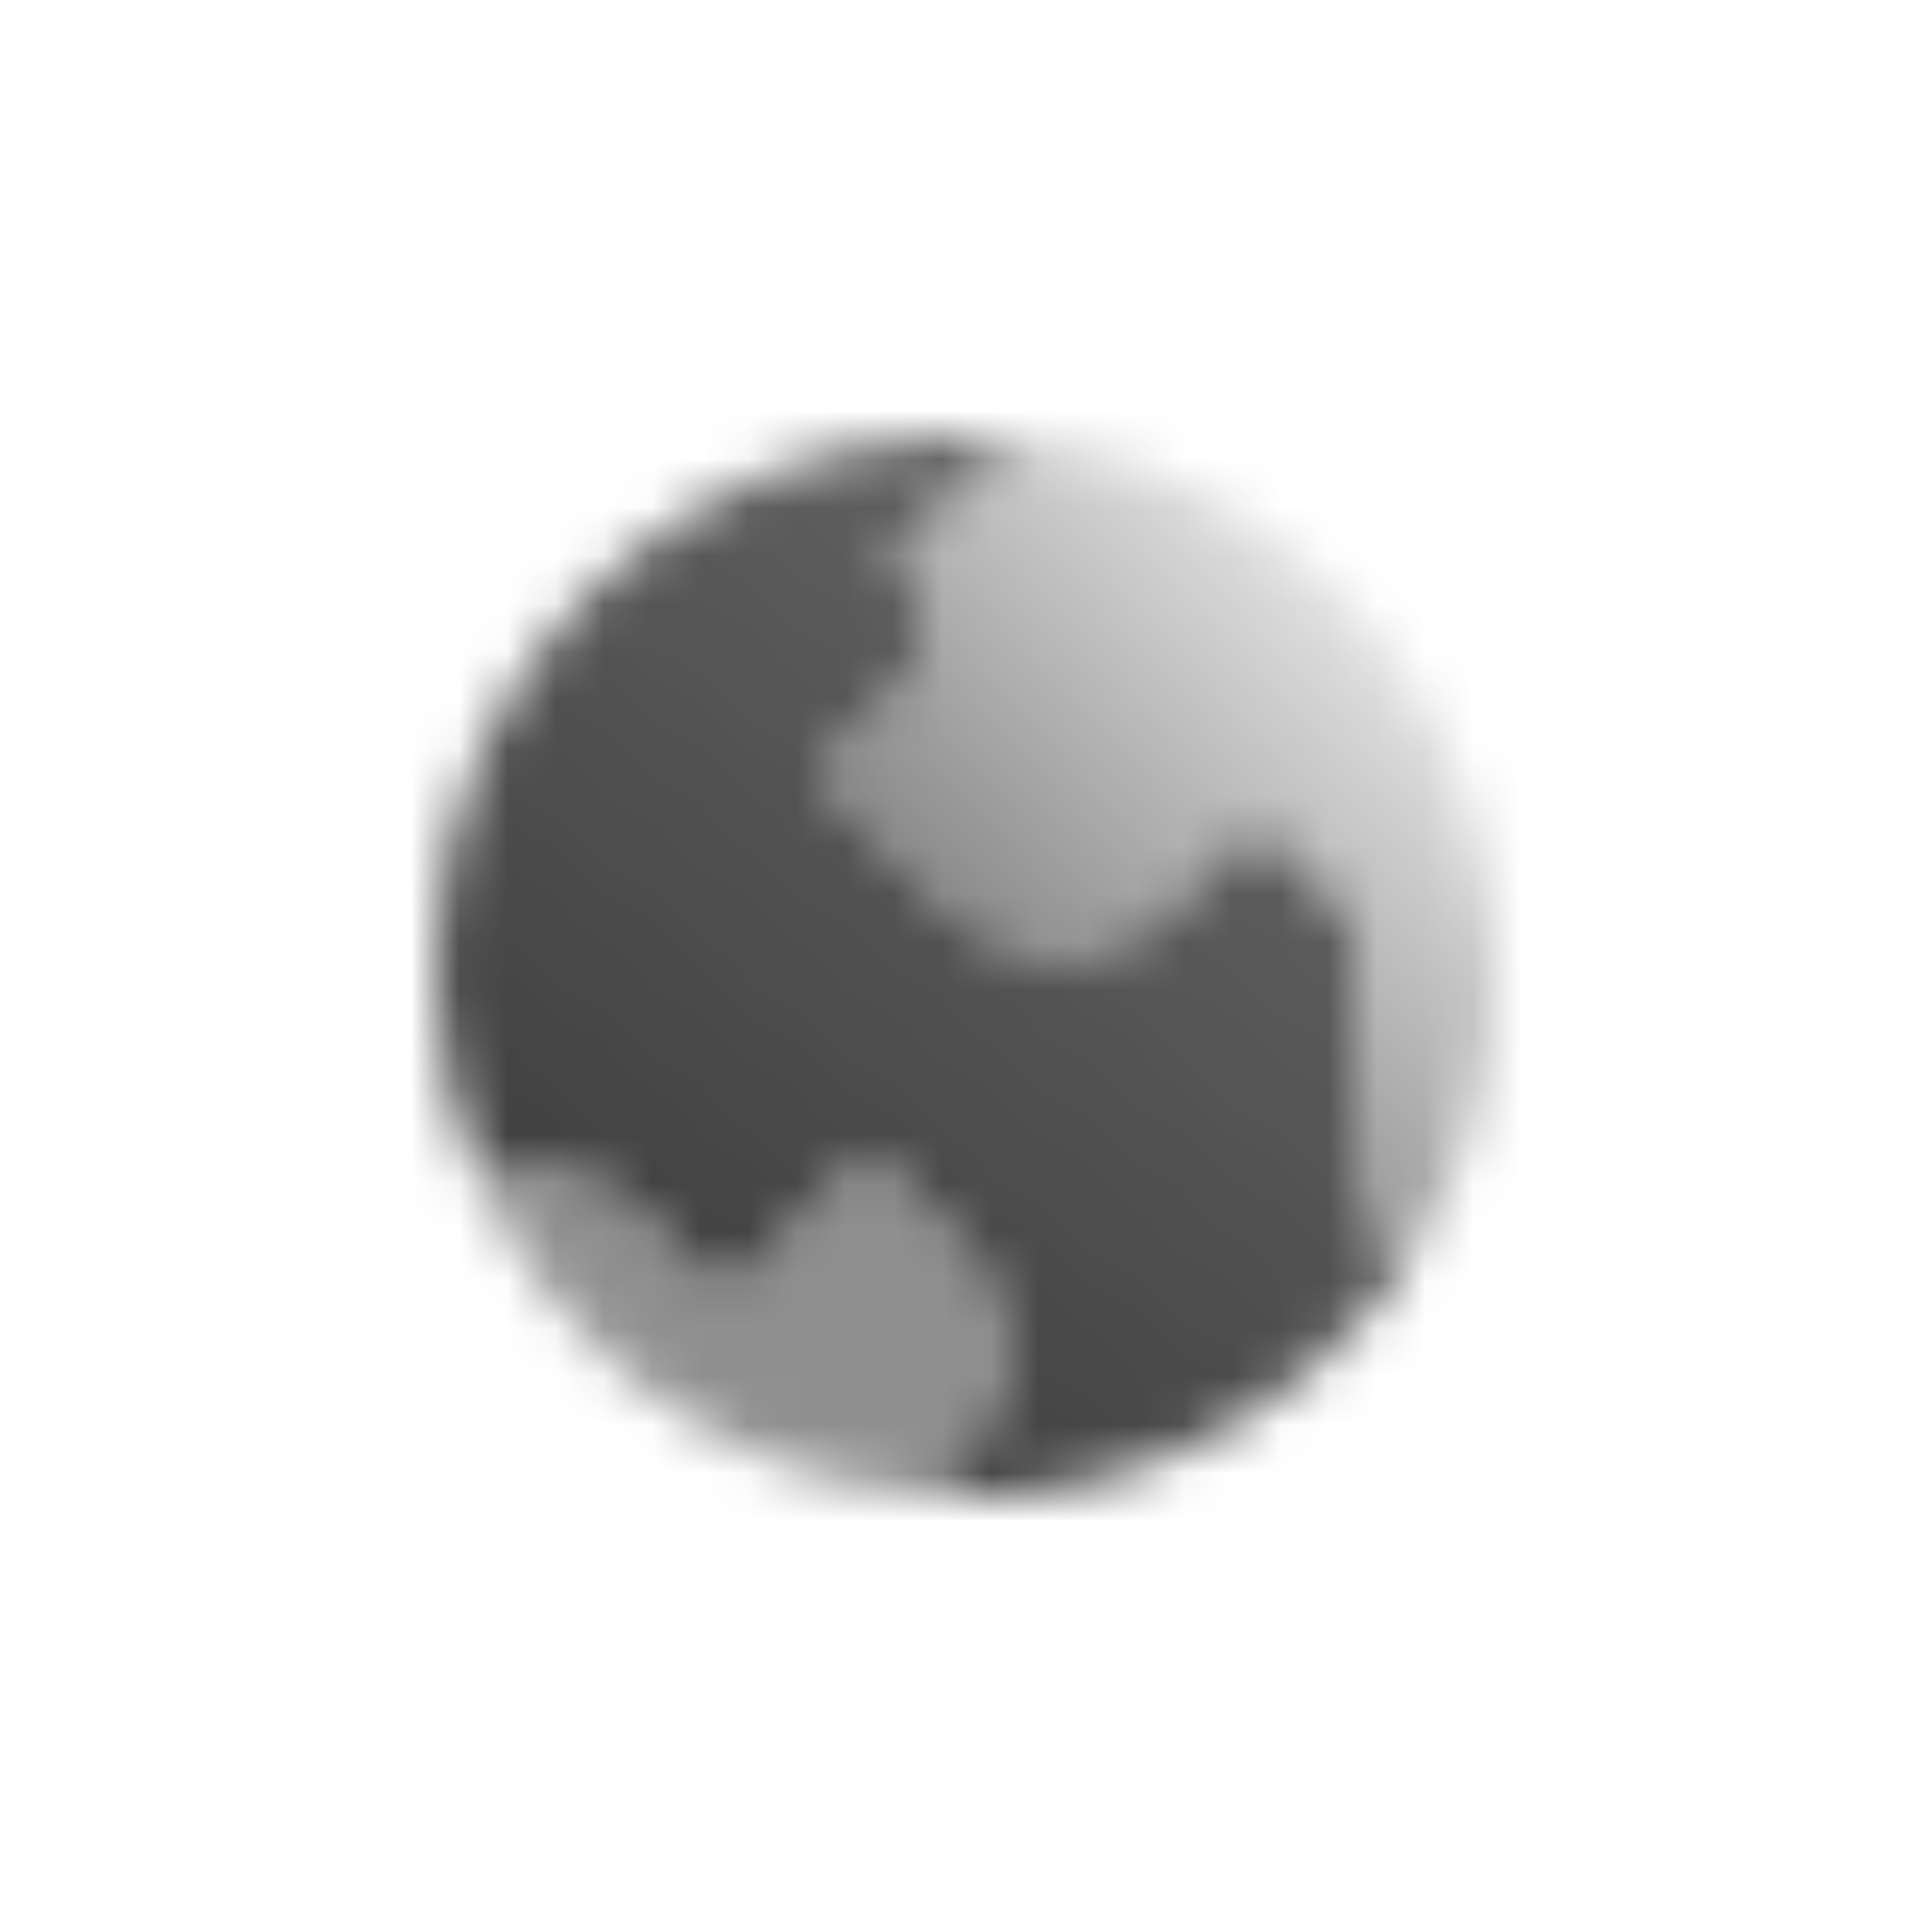
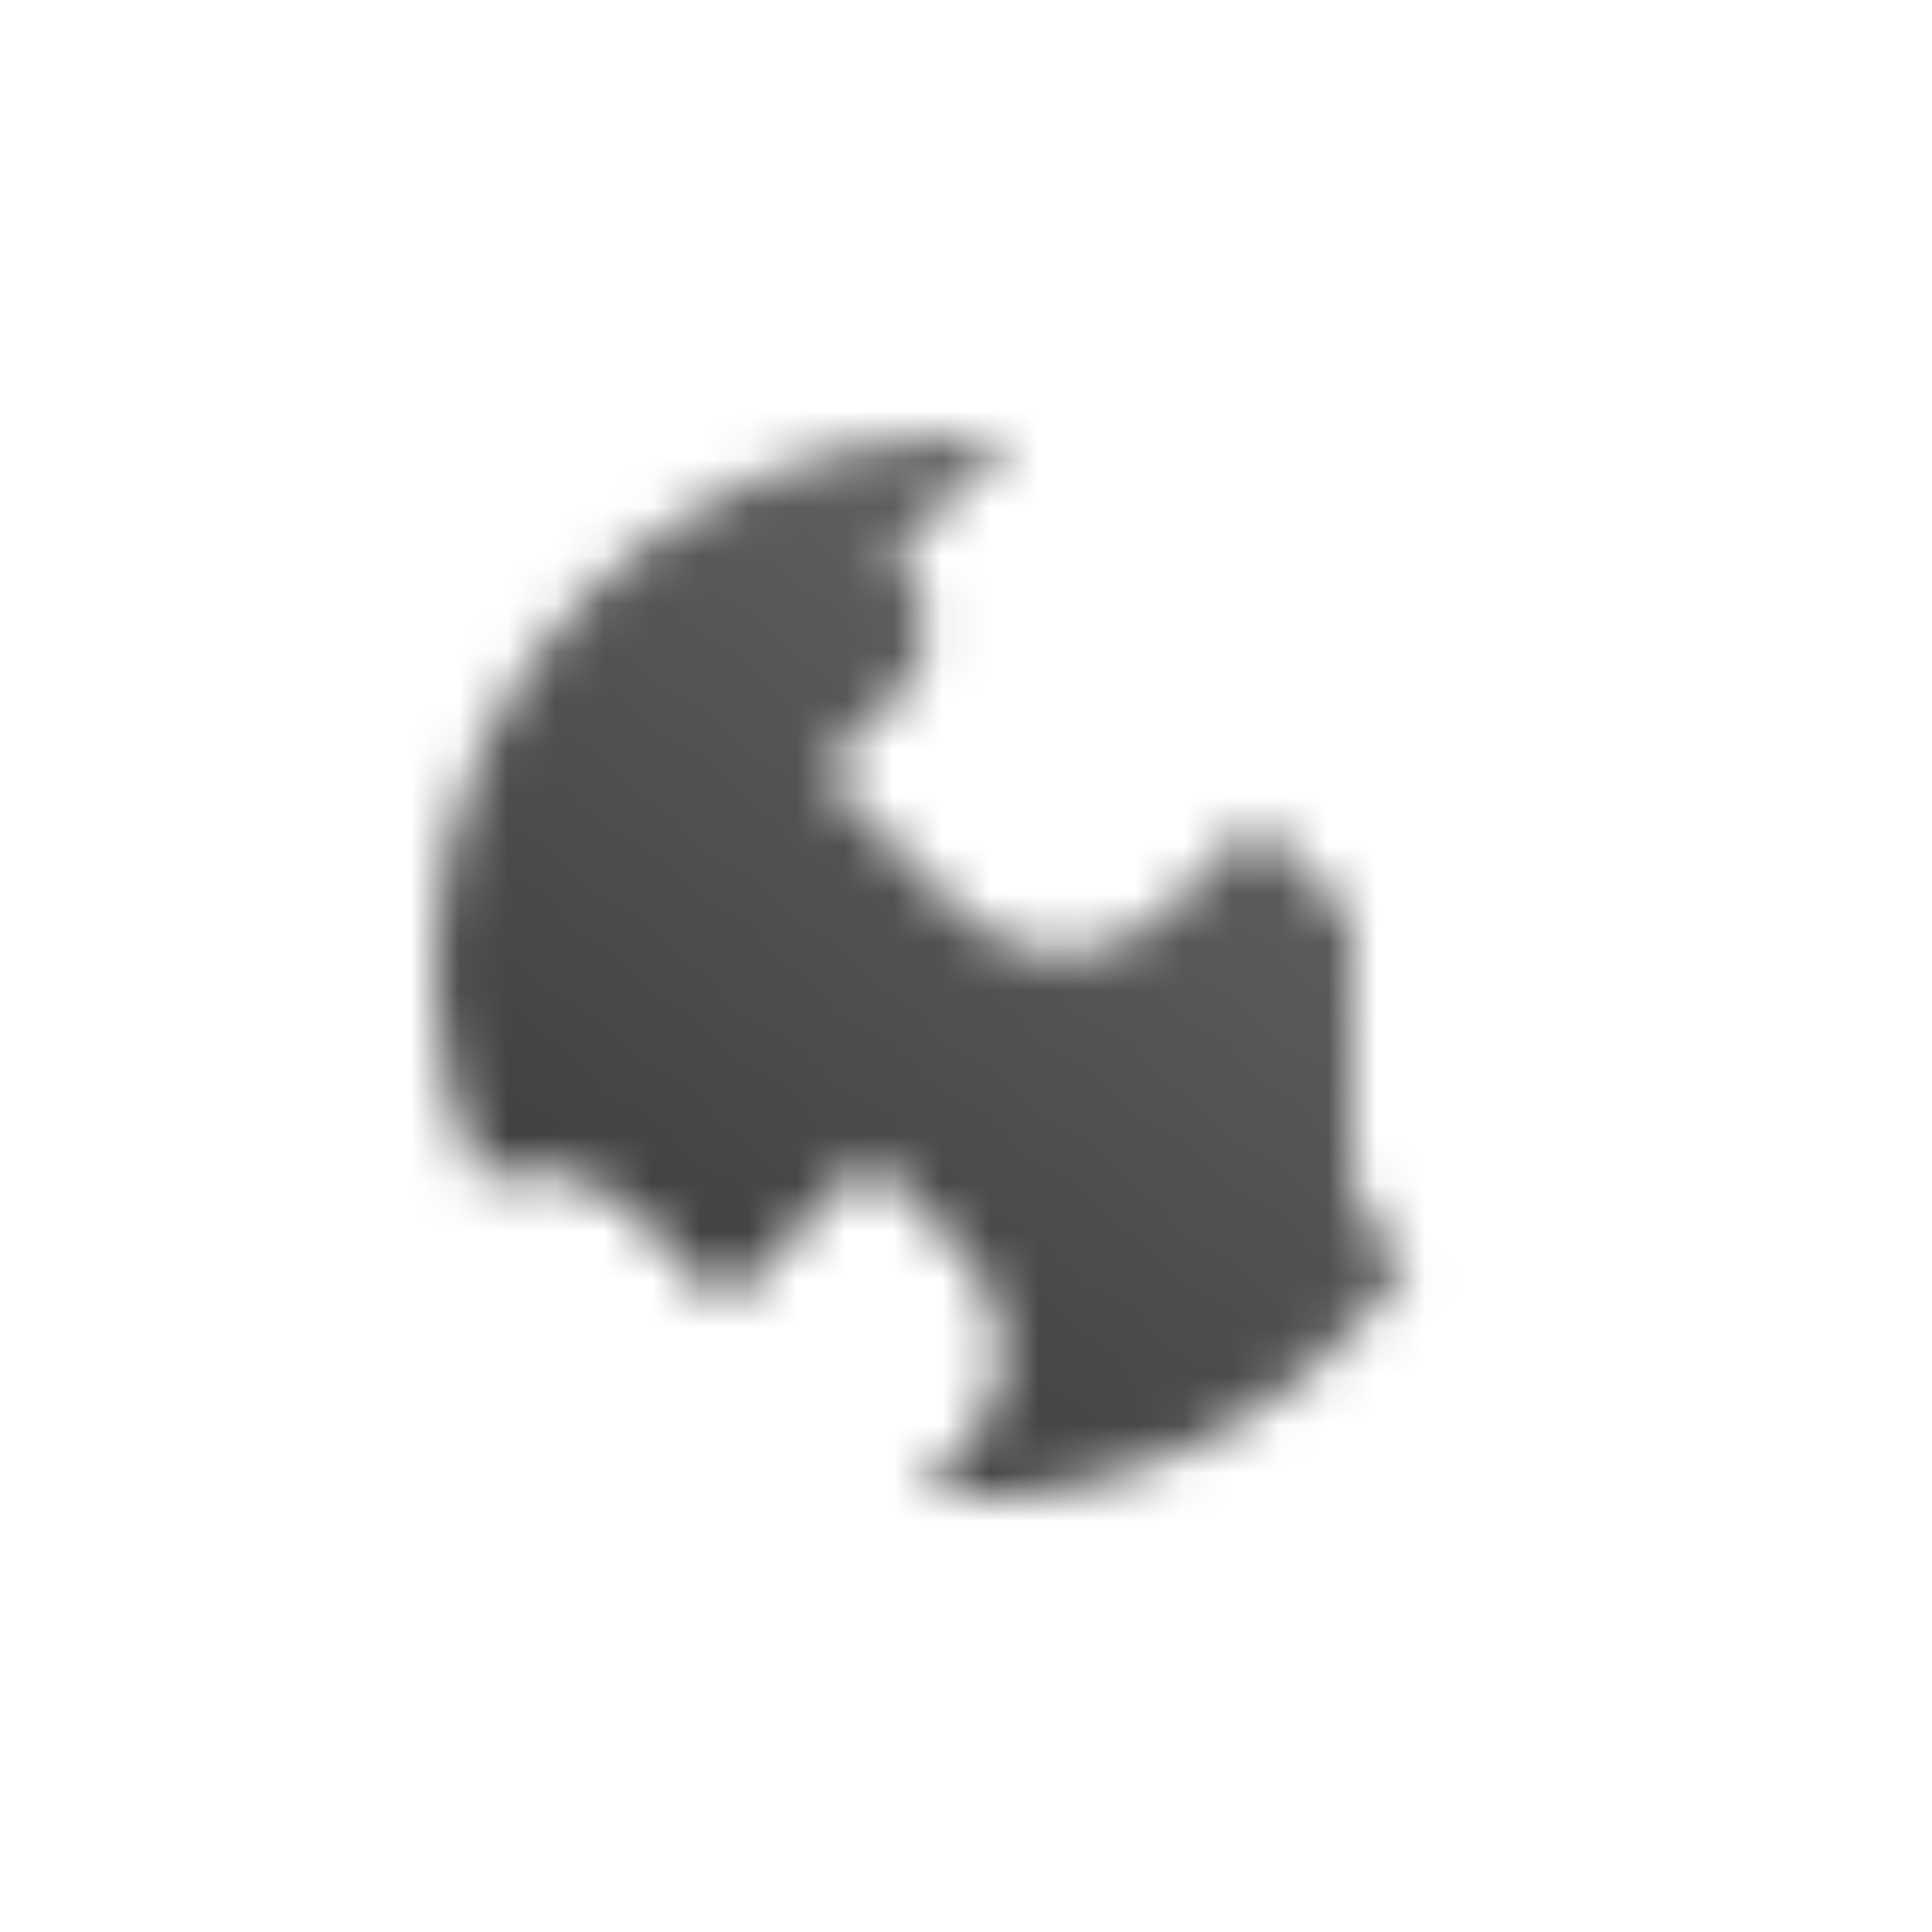
<svg xmlns="http://www.w3.org/2000/svg" width="40" height="40" viewBox="0 0 40 40" fill="none">
  <mask id="mask0_35_169" style="mask-type:alpha" maskUnits="userSpaceOnUse" x="9" y="9" width="22" height="22">
    <path fill-rule="evenodd" clip-rule="evenodd" d="M18.5 11.5L20.959 9.041C20.643 9.014 20.323 9 20 9C13.925 9 9 13.925 9 20C9 21.579 9.333 23.081 9.932 24.438C11.003 24.031 12.259 24.259 13.121 25.121L15 27L18 24L19.879 25.879C21.05 27.05 21.05 28.95 19.879 30.121L19.041 30.959C19.357 30.986 19.677 31 20 31C23.804 31 27.158 29.069 29.133 26.133L28.586 25.586C28.211 25.211 28 24.702 28 24.172V19L26 17L24.121 18.879C22.95 20.05 21.05 20.05 19.879 18.879L17 16L18.586 14.414C19.367 13.633 19.367 12.367 18.586 11.586L18.5 11.5Z" fill="url(#paint0_linear_35_169)" />
-     <path fill-rule="evenodd" clip-rule="evenodd" d="M17 16L19.879 18.878C21.05 20.05 22.95 20.05 24.121 18.878L26 17L28 19V24.171C28 24.702 28.211 25.21 28.586 25.586L29.133 26.133C30.312 24.381 31 22.27 31 20C31 14.248 26.585 9.527 20.959 9.041L18.5 11.5L18.586 11.586C19.367 12.367 19.367 13.633 18.586 14.414L17 16Z" fill="url(#paint1_linear_35_169)" />
-     <path opacity="0.55" fill-rule="evenodd" clip-rule="evenodd" d="M19.041 30.959C14.96 30.606 11.516 28.025 9.932 24.438C11.003 24.031 12.259 24.259 13.121 25.121L15 27L18 24L19.879 25.879C21.05 27.05 21.05 28.95 19.879 30.121L19.041 30.959Z" fill="black" />
  </mask>
  <g mask="url(#mask0_35_169)">
    <path d="M8 8H32V32H8V8Z" fill="#333333" />
  </g>
  <defs>
    <linearGradient id="paint0_linear_35_169" x1="14" y1="29" x2="27.5" y2="12" gradientUnits="userSpaceOnUse">
      <stop stop-opacity="0.95" />
      <stop offset="1" stop-opacity="0.75" />
    </linearGradient>
    <linearGradient id="paint1_linear_35_169" x1="29" y1="12" x2="21" y2="19.5" gradientUnits="userSpaceOnUse">
      <stop stop-opacity="0.1" />
      <stop offset="1" stop-opacity="0.55" />
    </linearGradient>
  </defs>
</svg>